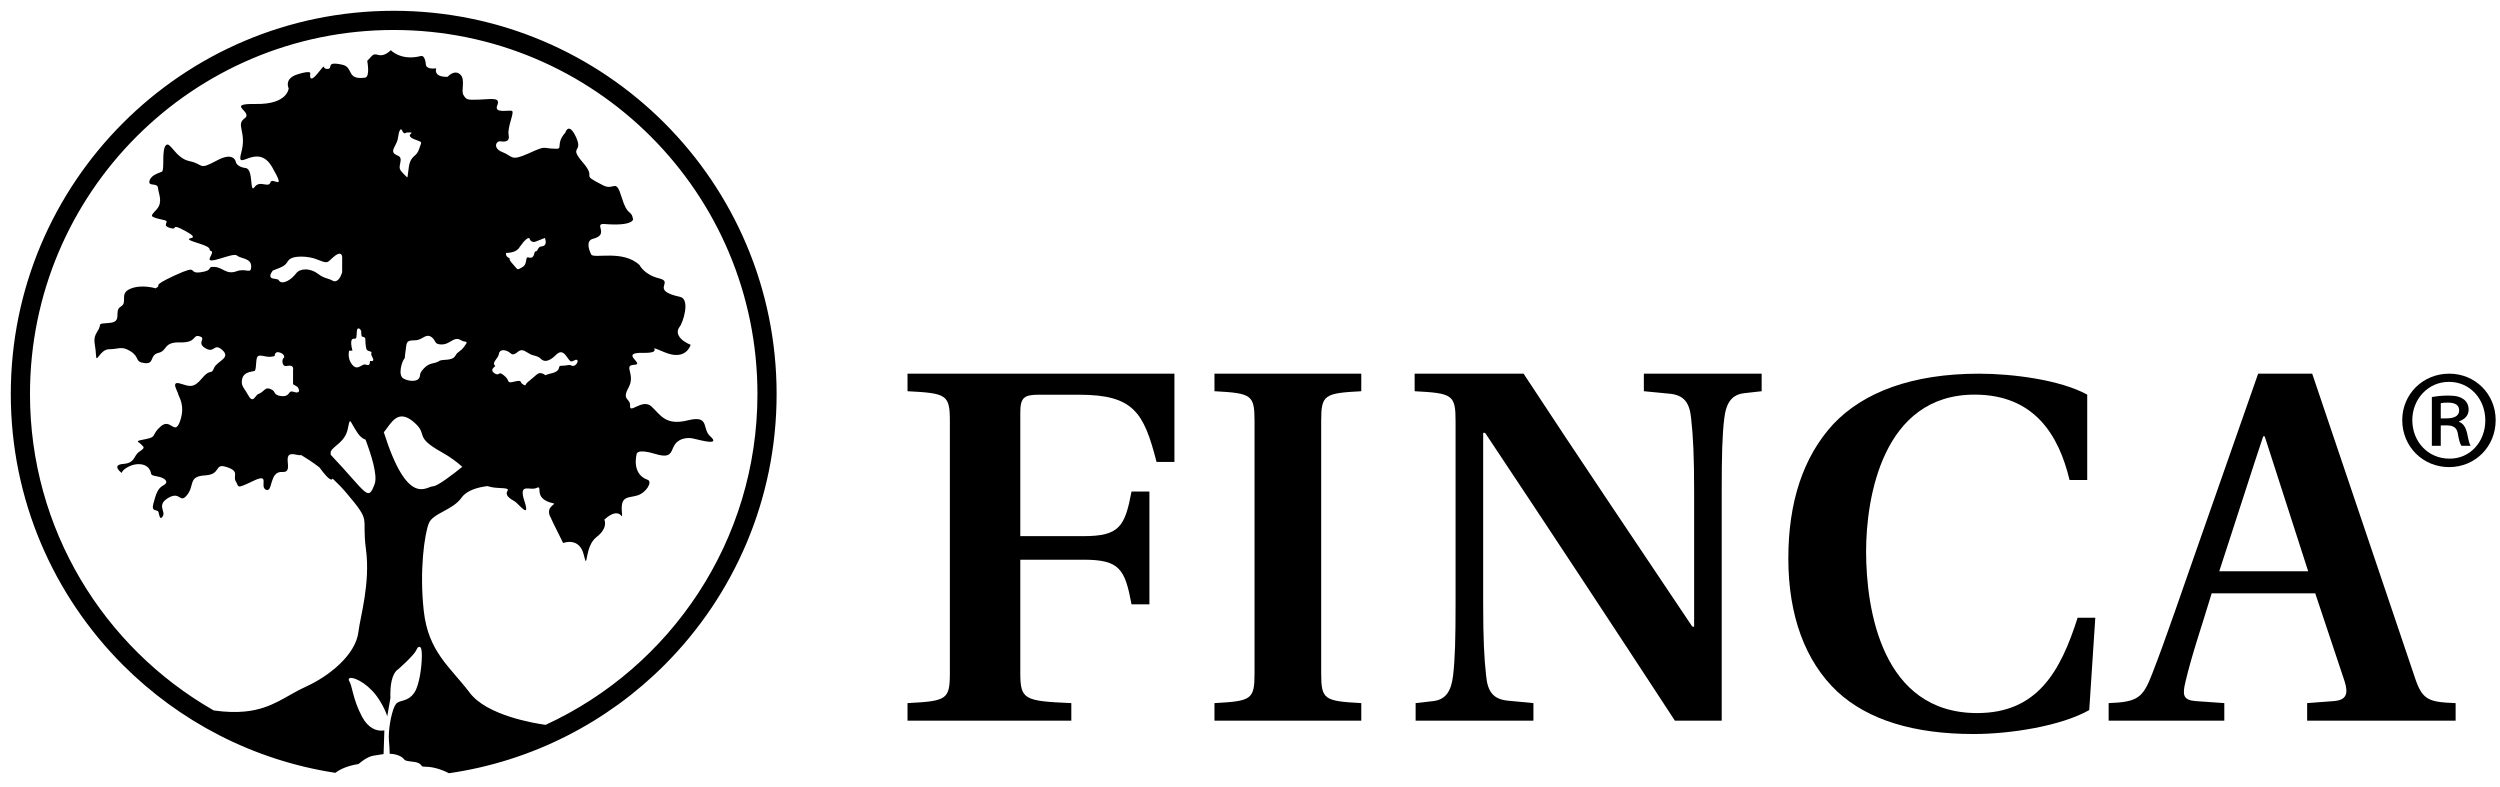
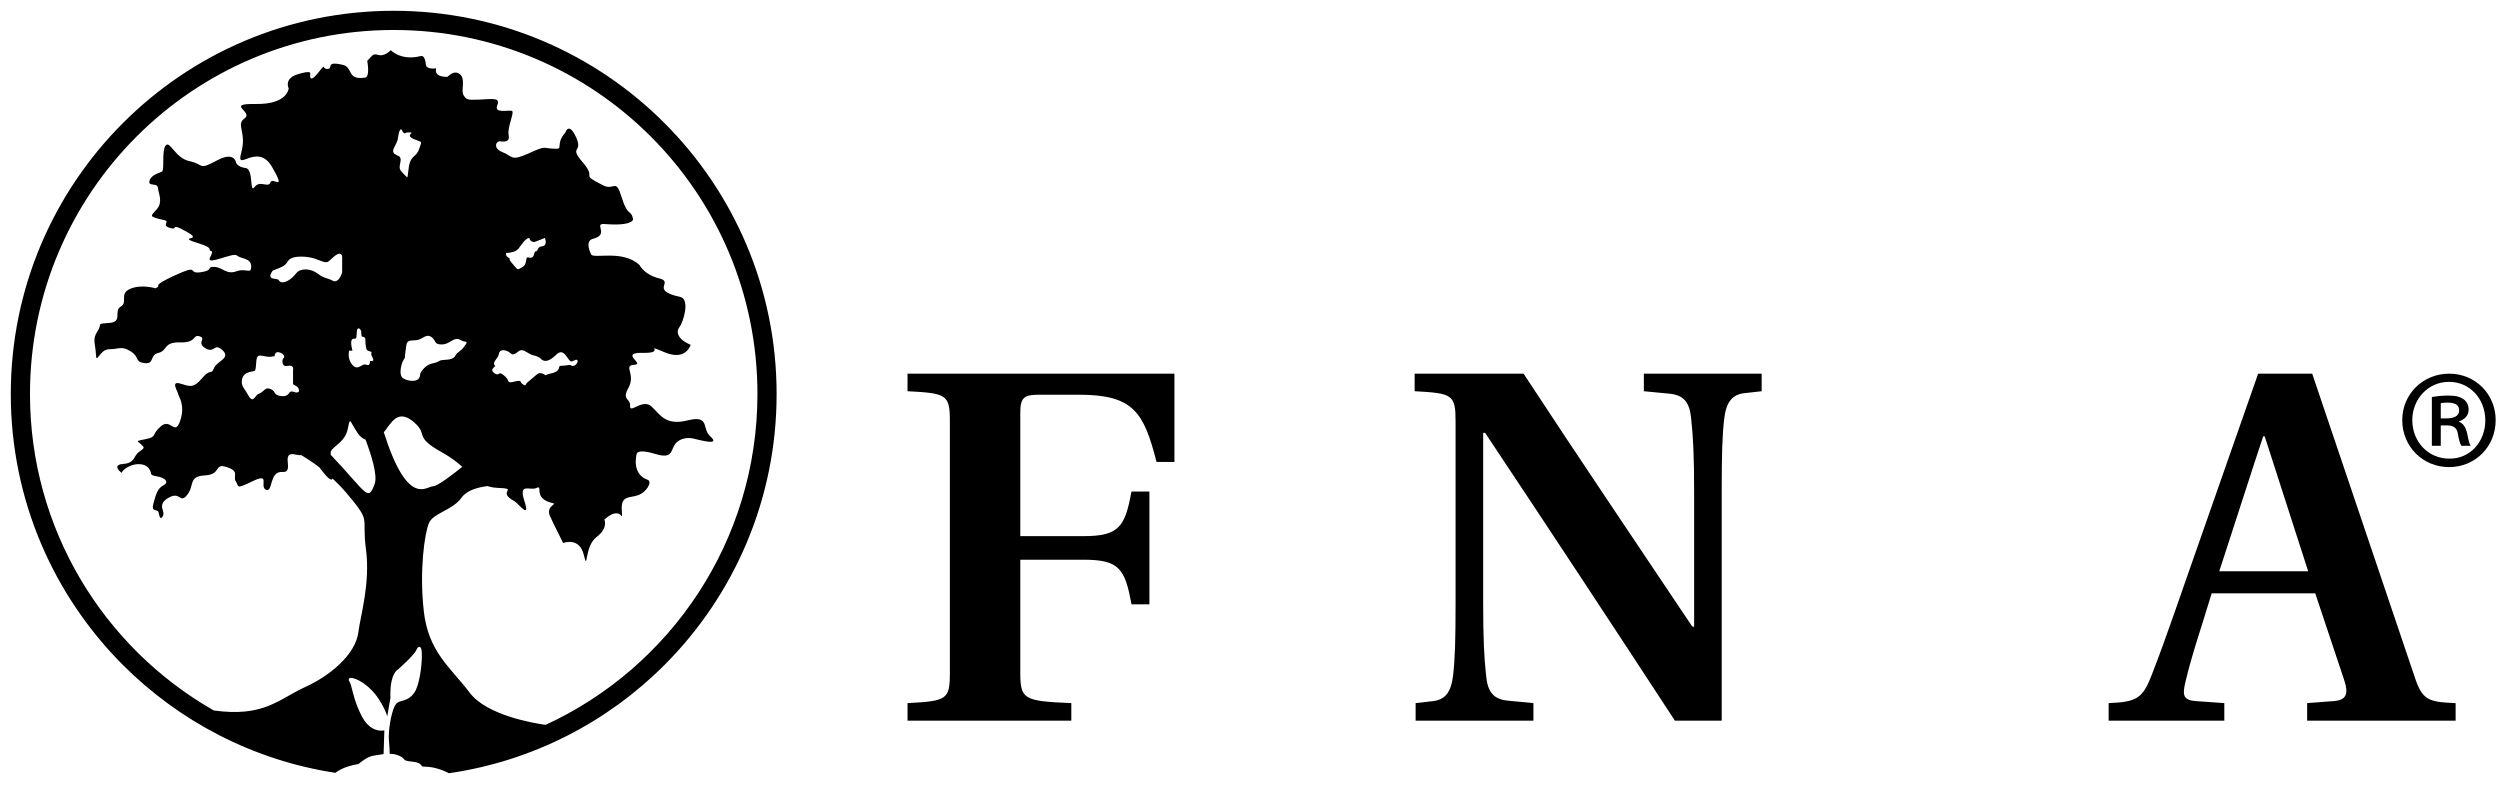
<svg xmlns="http://www.w3.org/2000/svg" width="100%" height="100%" viewBox="0 0 127 40" version="1.1" xml:space="preserve" style="fill-rule:evenodd;clip-rule:evenodd;stroke-linejoin:round;stroke-miterlimit:2;">
  <g id="Page-1">
    <g id="Group-4">
      <path id="letter-1" d="M46.102,35.718C48.097,35.615 48.253,35.539 48.253,34.19L48.253,21.403C48.253,20.052 48.097,19.976 46.102,19.874L46.102,18.983L59.661,18.983L59.661,23.466L58.753,23.466C58.105,20.944 57.585,20.052 54.812,20.052L52.763,20.052C52.012,20.052 51.831,20.205 51.831,20.97L51.831,27.236L55.046,27.236C56.887,27.236 57.146,26.726 57.482,24.97L58.39,24.97L58.39,30.7L57.482,30.7C57.146,28.916 56.887,28.433 55.046,28.433L51.831,28.433L51.831,34.164C51.831,35.539 52.012,35.615 54.423,35.718L54.423,36.61L46.102,36.61L46.102,35.718" style="fill-rule:nonzero;" />
-       <path id="letter-2" d="M67.116,34.19C67.116,35.539 67.263,35.615 69.153,35.718L69.153,36.61L61.695,36.61L61.695,35.718C63.583,35.615 63.731,35.539 63.731,34.19L63.731,21.403C63.731,20.052 63.583,19.976 61.695,19.874L61.695,18.983L69.153,18.983L69.153,19.874C67.263,19.976 67.116,20.052 67.116,21.403L67.116,34.19" style="fill-rule:nonzero;" />
      <path id="letter-3" d="M77.398,18.983C80.202,23.263 83.082,27.516 85.961,31.821L86.062,31.847L86.062,24.943C86.062,23.16 86.011,22.167 85.912,21.276C85.836,20.435 85.535,20.078 84.835,20.002L83.508,19.874L83.508,18.983L89.492,18.983L89.492,19.874L88.59,19.976C87.989,20.052 87.688,20.435 87.589,21.276C87.489,22.141 87.463,23.136 87.463,24.943L87.463,36.61L85.085,36.61C81.905,31.745 78.7,26.879 75.444,21.989L75.345,21.989L75.345,30.649C75.345,32.431 75.394,33.425 75.494,34.318C75.57,35.156 75.871,35.513 76.571,35.591L77.898,35.718L77.898,36.61L71.914,36.61L71.914,35.718L72.816,35.615C73.417,35.539 73.717,35.156 73.817,34.318C73.917,33.451 73.943,32.457 73.943,30.649L73.943,21.403C73.943,20.052 73.792,19.976 71.864,19.874L71.864,18.983L77.398,18.983" style="fill-rule:nonzero;" />
-       <path id="letter-4" d="M106.133,36.072C104.697,36.883 102.132,37.288 100.26,37.288C97.234,37.288 94.9,36.579 93.335,35.134C91.694,33.587 90.847,31.255 90.847,28.365C90.847,25.525 91.592,23.218 93.13,21.545C94.669,19.922 97.131,18.983 100.542,18.983C102.209,18.983 104.646,19.288 106.031,20.047L106.031,24.384L105.133,24.384C104.594,22.128 103.363,20.047 100.311,20.047C95.619,20.047 94.798,25.323 94.798,28.01C94.798,30.95 95.593,36.224 100.44,36.224C103.492,36.224 104.672,34.121 105.543,31.382L106.441,31.382L106.133,36.072" style="fill-rule:nonzero;" />
      <path id="letter-5" d="M117.255,29.019L115.047,22.167L114.971,22.167C114.688,22.982 113.046,28.102 112.739,29.019L117.255,29.019ZM107.119,35.718C108.607,35.666 108.864,35.438 109.326,34.241C110.045,32.407 110.967,29.655 111.841,27.185L114.714,18.983L117.46,18.983L122.667,34.394C123.051,35.565 123.361,35.666 124.746,35.718L124.746,36.61L117.203,36.61L117.203,35.718L118.562,35.615C119.204,35.565 119.307,35.234 119.101,34.597L117.614,30.14L112.353,30.14C111.866,31.77 111.352,33.222 111.019,34.648C110.865,35.285 110.891,35.565 111.532,35.615L112.995,35.718L112.995,36.61L107.119,36.61L107.119,35.718Z" style="fill-rule:nonzero;" />
      <g id="Group-9">
        <path id="letter-6" d="M25.853,13.104C25.675,13.014 25.705,12.885 25.706,12.88L25.711,12.848L25.744,12.848C25.747,12.848 26.065,12.846 26.256,12.706C26.355,12.63 26.376,12.591 26.41,12.532L26.615,12.267C26.779,12.098 26.841,12.078 26.883,12.1C26.914,12.115 26.918,12.15 26.911,12.152C26.911,12.153 26.949,12.241 27.035,12.276C27.095,12.301 27.165,12.295 27.248,12.258L27.643,12.102L27.675,12.091L27.691,12.126C27.693,12.135 27.764,12.304 27.694,12.419C27.661,12.474 27.603,12.507 27.523,12.515C27.391,12.526 27.356,12.597 27.323,12.664C27.296,12.717 27.265,12.777 27.188,12.777C27.17,12.777 27.156,12.827 27.145,12.871C27.128,12.941 27.107,13.028 27.035,13.069C26.989,13.097 26.934,13.1 26.864,13.081C26.823,13.071 26.794,13.071 26.777,13.081C26.75,13.1 26.74,13.159 26.73,13.223C26.712,13.334 26.689,13.487 26.536,13.571L26.444,13.623C26.311,13.703 26.289,13.698 26.191,13.577L26.047,13.41C25.874,13.227 25.873,13.163 25.894,13.127L25.853,13.104ZM25.148,18.57C25.111,18.547 25.09,18.508 25.091,18.47C25.103,18.318 25.314,18.171 25.343,17.981C25.361,17.845 25.466,17.785 25.568,17.789C25.69,17.79 25.818,17.85 25.894,17.914C25.96,17.969 26.007,18.003 26.06,18.002C26.111,18.003 26.188,17.971 26.308,17.872C26.375,17.816 26.441,17.79 26.505,17.79C26.705,17.797 26.845,17.995 27.105,18.053C27.474,18.138 27.43,18.24 27.595,18.31C27.631,18.325 27.669,18.333 27.709,18.333C27.858,18.334 28.044,18.226 28.207,18.064C28.314,17.956 28.398,17.894 28.494,17.893C28.589,17.894 28.668,17.96 28.753,18.067C28.883,18.236 28.943,18.366 29.032,18.359C29.063,18.359 29.107,18.346 29.167,18.312C29.208,18.288 29.24,18.275 29.272,18.275C29.292,18.274 29.313,18.281 29.327,18.297C29.342,18.314 29.347,18.334 29.347,18.35C29.339,18.445 29.243,18.58 29.109,18.59C29.086,18.59 29.064,18.585 29.043,18.574C28.99,18.548 28.956,18.542 28.919,18.542C28.845,18.54 28.747,18.579 28.53,18.579C28.388,18.59 28.43,18.6 28.397,18.691C28.375,18.781 28.304,18.896 28.034,18.959C27.898,18.991 27.821,19.016 27.78,19.032C27.732,19.048 27.744,19.052 27.706,19.059C27.671,19.055 27.667,19.033 27.666,19.033C27.665,19.032 27.665,19.032 27.661,19.028C27.653,19.02 27.628,19.003 27.565,18.979C27.518,18.961 27.479,18.953 27.445,18.953C27.298,18.947 27.188,19.117 26.906,19.331C26.74,19.456 26.718,19.517 26.71,19.535C26.703,19.537 26.716,19.561 26.664,19.575C26.611,19.562 26.631,19.554 26.568,19.526C26.491,19.487 26.468,19.424 26.451,19.392C26.431,19.361 26.436,19.352 26.361,19.348C26.318,19.348 26.252,19.357 26.153,19.38C26.039,19.408 25.974,19.422 25.925,19.422C25.845,19.426 25.814,19.359 25.799,19.312C25.776,19.259 25.739,19.185 25.609,19.078C25.496,18.985 25.435,18.964 25.405,18.965C25.368,18.959 25.346,19.011 25.258,19.019C25.213,19.018 25.166,18.998 25.104,18.951C25.041,18.905 25.009,18.855 25.008,18.802C25.01,18.731 25.059,18.688 25.098,18.652C25.139,18.618 25.164,18.587 25.16,18.584C25.16,18.584 25.163,18.583 25.148,18.57ZM27.716,36.823C27.106,36.738 24.729,36.338 23.867,35.197C22.873,33.885 21.761,33.122 21.529,31.049C21.296,28.976 21.571,27.116 21.783,26.587C21.993,26.058 22.986,25.933 23.451,25.276C23.723,24.892 24.316,24.748 24.766,24.693C24.91,24.741 25.069,24.773 25.258,24.782C26.444,24.83 25.163,24.939 26.137,25.462C26.323,25.56 26.964,26.439 26.643,25.462C26.323,24.484 26.919,24.949 27.255,24.788C27.636,24.606 27.009,25.332 28.122,25.572C28.292,25.61 27.641,25.745 27.997,26.332C28,26.332 28.037,26.398 28.037,26.398C28.022,26.376 28.009,26.354 27.997,26.332C27.99,26.335 28.079,26.531 28.608,27.586C28.608,27.586 29.437,27.248 29.662,28.206C29.87,29.085 29.68,27.756 30.299,27.286C30.919,26.812 30.7,26.396 30.7,26.396C31.629,25.556 31.637,26.723 31.587,25.944C31.538,25.164 31.933,25.312 32.392,25.164C32.847,25.015 33.158,24.464 32.899,24.373C32.059,24.077 32.342,23.074 32.342,23.074C32.342,23.074 32.318,22.764 33.294,23.061C34.27,23.36 34.024,22.79 34.383,22.466C34.739,22.145 35.235,22.282 35.235,22.282C35.568,22.356 36.644,22.666 36.074,22.158C35.648,21.779 36.074,21.071 34.937,21.354C33.8,21.637 33.553,21.071 33.095,20.649C32.639,20.228 31.983,21.046 32.008,20.623C32.033,20.203 31.562,20.364 31.933,19.685C32.304,19.004 31.637,18.557 32.218,18.532C32.799,18.507 31.427,17.901 32.663,17.925C33.9,17.951 32.614,17.418 33.776,17.901C34.858,18.35 35.086,17.517 35.086,17.517C34.331,17.196 34.361,16.79 34.524,16.603C34.688,16.415 35.086,15.199 34.548,15.081C32.979,14.74 34.268,14.332 33.494,14.144C32.722,13.957 32.489,13.466 32.489,13.466C31.646,12.668 30.15,13.162 30.033,12.926C29.915,12.693 29.752,12.223 30.126,12.13C30.99,11.914 30.126,11.334 30.71,11.381C32.17,11.498 32.162,11.139 32.162,11.139C32.059,10.61 31.887,11.038 31.582,10.027C31.278,9.015 31.207,9.7 30.651,9.421C29.377,8.779 30.373,9.146 29.616,8.262C28.859,7.378 29.642,7.81 29.267,6.976C28.889,6.143 28.713,6.748 28.713,6.748C28.23,7.281 28.585,7.556 28.281,7.556C27.476,7.556 27.83,7.353 26.873,7.784C25.918,8.216 26.065,7.936 25.538,7.734C25.01,7.53 25.206,7.154 25.41,7.18C25.614,7.204 25.915,7.23 25.839,6.85C25.762,6.469 26.141,5.715 26.014,5.639C25.888,5.564 25.082,5.791 25.258,5.361C25.436,4.929 25.005,5.035 24.351,5.06C23.694,5.085 23.694,5.06 23.547,4.832C23.399,4.603 23.67,4.027 23.368,3.773C23.069,3.519 22.739,3.901 22.739,3.901C21.982,3.925 22.16,3.469 22.16,3.469C22.16,3.469 21.656,3.56 21.632,3.271C21.608,2.971 21.506,2.813 21.383,2.845C20.371,3.111 19.852,2.548 19.852,2.548C19.852,2.548 19.551,2.879 19.235,2.793C18.92,2.709 18.954,2.793 18.655,3.093C18.655,3.093 18.815,3.909 18.542,3.945C17.574,4.075 17.975,3.418 17.396,3.289C16.485,3.085 16.962,3.501 16.631,3.501C16.298,3.501 16.631,3.123 16.141,3.723C15.653,4.322 15.764,3.723 15.764,3.723C15.764,3.723 15.809,3.556 15.109,3.778C14.407,4 14.665,4.489 14.665,4.489C14.665,4.489 14.616,5.307 13.008,5.282C11.401,5.257 12.898,5.678 12.427,6.012C11.957,6.346 12.55,6.692 12.255,7.756C11.957,8.82 13.069,7.176 13.824,8.487C14.579,9.798 13.837,8.957 13.737,9.265C13.638,9.575 13.207,9.129 12.934,9.501C12.662,9.872 12.898,8.585 12.477,8.536C12.056,8.487 11.987,8.254 11.987,8.254C11.987,8.254 11.921,7.656 10.994,8.165C10.065,8.672 10.363,8.338 9.633,8.188C8.903,8.041 8.645,7.137 8.422,7.385C8.2,7.632 8.372,8.647 8.225,8.721C8.075,8.795 7.668,8.884 7.593,9.192C7.519,9.501 8.001,9.253 8.026,9.55C8.052,9.848 8.284,10.242 7.977,10.614C7.668,10.986 7.479,10.99 8.348,11.184C8.681,11.259 8.136,11.45 8.681,11.592C9.065,11.691 8.626,11.309 9.401,11.726C10.236,12.176 9.485,12.048 9.609,12.172C9.733,12.297 10.621,12.456 10.646,12.656C10.672,12.854 10.907,12.619 10.672,13.077C10.437,13.534 11.833,12.804 12.031,12.977C12.23,13.151 12.761,13.101 12.761,13.534C12.761,13.966 12.513,13.596 12.007,13.783C11.5,13.966 11.327,13.584 10.893,13.559C10.462,13.534 10.893,13.733 10.19,13.831C9.485,13.93 10.19,13.386 8.878,13.992C7.568,14.598 8.298,14.438 7.902,14.647C7.902,14.647 7.197,14.424 6.616,14.672C6.035,14.92 6.517,15.353 6.135,15.576C5.752,15.799 6.258,16.355 5.554,16.404C4.85,16.455 5.221,16.429 4.948,16.837C4.676,17.246 4.85,17.443 4.873,17.999C4.898,18.557 5.047,17.74 5.554,17.74C6.061,17.74 6.17,17.554 6.641,17.851C7.112,18.149 6.826,18.385 7.346,18.446C7.865,18.507 7.581,18.036 8.052,17.925C8.522,17.815 8.286,17.369 9.152,17.393C10.017,17.418 9.768,16.975 10.14,17.085C10.511,17.196 9.955,17.408 10.437,17.691C10.918,17.976 10.856,17.383 11.302,17.79C11.748,18.198 11.017,18.334 10.868,18.706C10.721,19.078 10.696,18.692 10.265,19.214C9.832,19.734 9.647,19.634 9.152,19.485C8.655,19.337 9.027,19.868 9.052,20.018C9.077,20.166 9.423,20.574 9.152,21.378C8.878,22.182 8.681,21.219 8.175,21.652C7.668,22.084 8.001,22.196 7.395,22.308C6.79,22.418 7.025,22.418 7.161,22.566C7.297,22.714 7.409,22.728 7.087,22.938C6.765,23.149 6.89,23.52 6.258,23.568C5.629,23.619 6.183,24.026 6.183,24.026C6.183,24.026 6.198,23.868 6.556,23.694C6.913,23.52 7.371,23.53 7.568,23.804C7.767,24.077 7.532,24.126 7.977,24.2C8.422,24.274 8.596,24.508 8.298,24.657C8.001,24.806 7.916,25.127 7.791,25.586C7.668,26.044 8.001,25.844 8.052,26.018C8.101,26.191 8.126,26.465 8.275,26.216C8.422,25.968 7.938,25.648 8.557,25.288C9.177,24.93 9.126,25.622 9.51,25.139C9.894,24.657 9.548,24.2 10.413,24.15C11.276,24.101 10.845,23.506 11.524,23.729C12.205,23.952 11.808,24.185 11.982,24.459C12.156,24.73 11.957,24.867 12.86,24.434C13.762,24.001 13.156,24.719 13.515,24.88C13.874,25.04 13.664,23.926 14.343,23.976C15.024,24.026 14.16,22.875 15.048,23.098C15.162,23.127 15.245,23.131 15.308,23.121C15.56,23.271 15.881,23.479 16.231,23.746C16.231,23.748 16.233,23.751 16.235,23.753C16.661,24.336 16.839,24.438 16.901,24.315C17.133,24.534 17.37,24.773 17.598,25.043C18.908,26.587 18.359,26.163 18.59,27.899C18.824,29.631 18.287,31.392 18.21,32.086C18.077,33.286 16.665,34.376 15.547,34.879C14.525,35.338 13.841,36.007 12.443,36.144C11.999,36.189 11.481,36.178 10.859,36.091C10.848,36.085 10.838,36.078 10.827,36.073C5.268,32.885 1.523,26.889 1.523,20.016C1.523,9.803 9.795,1.523 20,1.523C30.203,1.523 38.478,9.803 38.478,20.016C38.478,27.473 34.067,33.898 27.716,36.823ZM20.568,18.173L20.568,18.15C20.568,18.11 20.57,18.033 20.598,17.862C20.634,17.641 20.629,17.51 20.68,17.412C20.738,17.311 20.848,17.288 21.058,17.289C21.382,17.292 21.521,17.066 21.74,17.058C21.791,17.058 21.844,17.073 21.899,17.108C22.039,17.196 22.073,17.31 22.121,17.379C22.17,17.448 22.22,17.496 22.438,17.499C22.782,17.502 22.96,17.225 23.218,17.217C23.276,17.217 23.335,17.234 23.396,17.271C23.534,17.354 23.61,17.352 23.651,17.357C23.659,17.358 23.7,17.36 23.705,17.408C23.694,17.465 23.664,17.476 23.596,17.586C23.396,17.881 23.257,17.834 23.13,18.075C22.955,18.368 22.473,18.215 22.298,18.348C22.06,18.498 21.825,18.399 21.533,18.715C21.235,19.038 21.41,19.024 21.279,19.228C21.211,19.317 21.087,19.346 20.955,19.347C20.787,19.347 20.6,19.297 20.474,19.215C20.376,19.147 20.348,19.02 20.346,18.886C20.348,18.659 20.429,18.394 20.508,18.266C20.574,18.163 20.569,18.181 20.568,18.173ZM20.818,6.893C20.83,6.957 20.896,7.011 21.03,7.067L21.24,7.148C21.351,7.191 21.393,7.206 21.393,7.254C21.393,7.283 21.379,7.324 21.354,7.389L21.294,7.561C21.228,7.763 21.145,7.839 21.055,7.917C20.947,8.017 20.834,8.117 20.775,8.443L20.725,8.818C20.715,8.906 20.706,8.997 20.691,9.011C20.681,9.008 20.634,8.967 20.556,8.887C20.366,8.692 20.301,8.625 20.301,8.496C20.301,8.435 20.315,8.36 20.338,8.254C20.348,8.204 20.354,8.162 20.354,8.127C20.354,7.961 20.254,7.921 20.164,7.887L20.023,7.802C19.987,7.761 19.97,7.721 19.97,7.674C19.97,7.595 20.017,7.5 20.089,7.361L20.131,7.279C20.199,7.139 20.219,7.011 20.236,6.9C20.25,6.8 20.264,6.713 20.308,6.634C20.308,6.634 20.335,6.568 20.352,6.572C20.37,6.577 20.414,6.579 20.426,6.622C20.438,6.666 20.477,6.722 20.477,6.722L20.497,6.737C20.534,6.77 20.563,6.794 20.599,6.757C20.63,6.723 20.763,6.727 20.84,6.731C20.84,6.731 20.904,6.716 20.904,6.74C20.904,6.798 20.816,6.816 20.816,6.876C20.816,6.881 20.818,6.887 20.818,6.893ZM19.497,21.956C19.509,21.941 19.522,21.926 19.536,21.91C19.869,21.502 20.201,20.748 21.005,21.427C21.81,22.108 20.956,22.147 22.465,22.987C22.905,23.233 23.223,23.482 23.484,23.714C23.003,24.103 22.222,24.704 21.993,24.704C21.66,24.704 20.714,25.807 19.497,21.956ZM17.84,17.416C17.84,17.321 17.86,17.211 17.969,17.206C17.976,17.206 17.982,17.207 17.986,17.207C17.995,17.208 18.004,17.209 18.012,17.209C18.08,17.205 18.089,17.186 18.107,17.113C18.12,17.043 18.116,16.936 18.128,16.822C18.137,16.744 18.15,16.689 18.215,16.681C18.31,16.698 18.336,16.807 18.345,16.807L18.349,16.816L18.349,16.826C18.349,16.826 18.35,16.989 18.372,17.073C18.374,17.091 18.397,17.101 18.445,17.113C18.484,17.122 18.559,17.142 18.56,17.223C18.56,17.316 18.56,17.501 18.607,17.706C18.624,17.781 18.672,17.808 18.73,17.829C18.782,17.858 18.851,17.833 18.876,17.923C18.876,17.945 18.867,17.961 18.856,17.976C18.855,17.977 18.854,17.979 18.854,17.988C18.849,18.047 18.956,18.183 18.964,18.274C18.964,18.29 18.958,18.313 18.941,18.327C18.924,18.343 18.904,18.346 18.885,18.346C18.871,18.346 18.856,18.344 18.838,18.34C18.826,18.338 18.817,18.337 18.81,18.337C18.785,18.337 18.794,18.338 18.788,18.396L18.788,18.408C18.788,18.449 18.782,18.544 18.689,18.545C18.663,18.545 18.634,18.539 18.599,18.526C18.576,18.518 18.555,18.514 18.535,18.514C18.412,18.508 18.294,18.658 18.128,18.665L18.127,18.665C18.053,18.665 17.976,18.627 17.903,18.538C17.745,18.353 17.712,18.151 17.712,18.014C17.712,17.914 17.73,17.848 17.731,17.845L17.739,17.814L17.904,17.814C17.882,17.729 17.84,17.554 17.84,17.416ZM15.034,13.897C14.832,14.159 14.556,14.34 14.353,14.343L14.349,14.343C14.273,14.343 14.203,14.31 14.167,14.244C14.143,14.191 14.051,14.175 13.951,14.163C13.859,14.152 13.736,14.135 13.732,14.015C13.733,13.95 13.768,13.872 13.85,13.755L13.856,13.746L13.868,13.741C14.441,13.524 14.485,13.488 14.646,13.242C14.749,13.09 15.01,13.036 15.304,13.035C15.584,13.035 15.897,13.089 16.136,13.191C16.355,13.284 16.483,13.321 16.563,13.32C16.654,13.319 16.695,13.28 16.782,13.199C16.897,13.096 17.094,12.893 17.251,12.886C17.336,12.887 17.383,12.962 17.383,13.075L17.381,13.835C17.374,13.835 17.275,14.274 17.009,14.29C16.972,14.29 16.935,14.28 16.899,14.259C16.644,14.116 16.477,14.16 16.146,13.904C15.982,13.774 15.737,13.685 15.513,13.686C15.321,13.686 15.147,13.748 15.034,13.897ZM13.955,18.059C13.954,18.032 13.962,17.993 13.991,17.951C14.021,17.905 14.072,17.888 14.121,17.889C14.258,17.897 14.427,17.992 14.44,18.118C14.441,18.145 14.427,18.175 14.403,18.193C14.376,18.212 14.346,18.288 14.347,18.368C14.351,18.489 14.399,18.595 14.522,18.596C14.54,18.596 14.558,18.594 14.579,18.59C14.629,18.579 14.67,18.574 14.705,18.574C14.775,18.574 14.824,18.592 14.855,18.625C14.886,18.658 14.894,18.697 14.894,18.726C14.894,18.748 14.889,18.766 14.887,18.775L14.887,19.518L15.108,19.651L15.112,19.657C15.113,19.661 15.189,19.75 15.192,19.839C15.193,19.863 15.185,19.891 15.161,19.911C15.139,19.93 15.11,19.938 15.077,19.938C15.037,19.938 14.99,19.928 14.926,19.908C14.878,19.893 14.842,19.887 14.814,19.887C14.737,19.888 14.721,19.925 14.669,19.991C14.622,20.055 14.542,20.128 14.38,20.126C14.356,20.126 14.33,20.125 14.303,20.122C14.079,20.101 14.001,20.036 13.96,19.961C13.917,19.89 13.908,19.836 13.752,19.767C13.693,19.741 13.646,19.731 13.607,19.731C13.45,19.724 13.379,19.913 13.152,20.004C12.995,20.052 12.963,20.259 12.816,20.282C12.739,20.277 12.689,20.214 12.61,20.078C12.421,19.737 12.286,19.641 12.283,19.413C12.283,19.365 12.29,19.313 12.302,19.254C12.381,18.891 12.766,18.892 12.916,18.847C13.026,18.845 12.989,18.377 13.053,18.17C13.079,18.092 13.153,18.061 13.222,18.063C13.35,18.066 13.514,18.127 13.69,18.127C13.722,18.127 13.755,18.125 13.786,18.12C13.855,18.11 13.901,18.103 13.928,18.095C13.944,18.092 13.952,18.09 13.956,18.088C13.956,18.082 13.955,18.072 13.955,18.059ZM19.035,24.577C18.692,25.52 18.653,25.064 16.816,23.119C16.81,23.112 16.803,23.106 16.799,23.099C16.793,23.015 16.796,22.948 16.816,22.912C16.964,22.641 17.534,22.443 17.668,21.785C17.804,21.13 17.742,21.378 18.175,22.009C18.297,22.186 18.431,22.287 18.569,22.334C18.85,23.076 19.192,24.143 19.035,24.577ZM33.754,6.25C30.232,2.726 25.371,0.548 20,0.548C14.627,0.548 9.766,2.726 6.246,6.25C2.725,9.773 0.548,14.639 0.548,20.016C0.548,25.393 2.725,30.258 6.246,33.783C9.107,36.645 12.852,38.619 17.037,39.26C17.146,39.172 17.509,38.921 18.211,38.813C18.311,38.728 18.672,38.424 18.991,38.385C19.124,38.372 19.294,38.33 19.486,38.306L19.526,37.103C19.489,37.11 19.436,37.117 19.373,37.117C19.126,37.119 18.71,37.008 18.392,36.41C17.917,35.518 17.898,34.833 17.741,34.598C17.725,34.575 17.715,34.55 17.714,34.523C17.715,34.456 17.782,34.436 17.832,34.436C18.089,34.439 18.787,34.786 19.278,35.57C19.499,35.926 19.615,36.192 19.672,36.39L19.834,35.455C19.834,35.453 19.829,35.381 19.829,35.269C19.832,34.93 19.864,34.226 20.243,33.985C20.244,33.984 21.025,33.301 21.15,33.023C21.2,32.925 21.226,32.866 21.301,32.857C21.381,32.869 21.391,32.936 21.409,33.009C21.424,33.088 21.43,33.193 21.43,33.319C21.429,33.872 21.302,34.797 21.057,35.173C20.71,35.695 20.281,35.528 20.108,35.774C19.933,35.995 19.749,36.853 19.751,37.433C19.751,37.505 19.754,37.573 19.759,37.637C19.784,37.9 19.794,38.098 19.794,38.248C19.794,38.265 19.792,38.276 19.792,38.29C19.92,38.294 20.055,38.311 20.192,38.359C20.426,38.433 20.503,38.545 20.541,38.588C20.571,38.619 20.605,38.656 20.915,38.689C21.158,38.711 21.276,38.756 21.353,38.823C21.428,38.902 21.426,38.924 21.444,38.928C21.459,38.936 21.511,38.95 21.622,38.95C22.129,38.952 22.637,39.199 22.644,39.202L22.808,39.28C27.055,38.665 30.858,36.68 33.754,33.783C37.274,30.258 39.452,25.393 39.452,20.016C39.452,14.639 37.274,9.773 33.754,6.25Z" style="fill-rule:nonzero;" />
      </g>
      <path id="letter-10" d="M123.991,21.253L124.296,21.253C124.633,21.253 124.926,21.148 124.926,20.853C124.926,20.615 124.779,20.452 124.341,20.452C124.166,20.452 124.064,20.466 123.991,20.482L123.991,21.253ZM123.991,22.647L123.538,22.647L123.538,20.17C123.786,20.126 124.049,20.095 124.384,20.095C124.794,20.095 124.998,20.17 125.159,20.289C125.305,20.392 125.407,20.586 125.407,20.808C125.407,21.119 125.189,21.311 124.926,21.401L124.926,21.431C125.144,21.519 125.261,21.712 125.333,22.024C125.407,22.409 125.451,22.557 125.509,22.647L125.043,22.647C124.968,22.557 124.91,22.335 124.852,21.994C124.794,21.727 124.633,21.609 124.282,21.609L123.991,21.609L123.991,22.647ZM124.399,19.399C123.348,19.399 122.545,20.274 122.545,21.342C122.545,22.44 123.348,23.299 124.429,23.299C125.479,23.313 126.254,22.44 126.254,21.356C126.254,20.274 125.479,19.399 124.414,19.399L124.399,19.399ZM124.429,18.983C125.743,18.983 126.78,20.022 126.78,21.342C126.78,22.69 125.743,23.729 124.414,23.729C123.085,23.729 122.034,22.69 122.034,21.342C122.034,20.022 123.085,18.983 124.414,18.983L124.429,18.983Z" style="fill-rule:nonzero;" />
    </g>
  </g>
</svg>